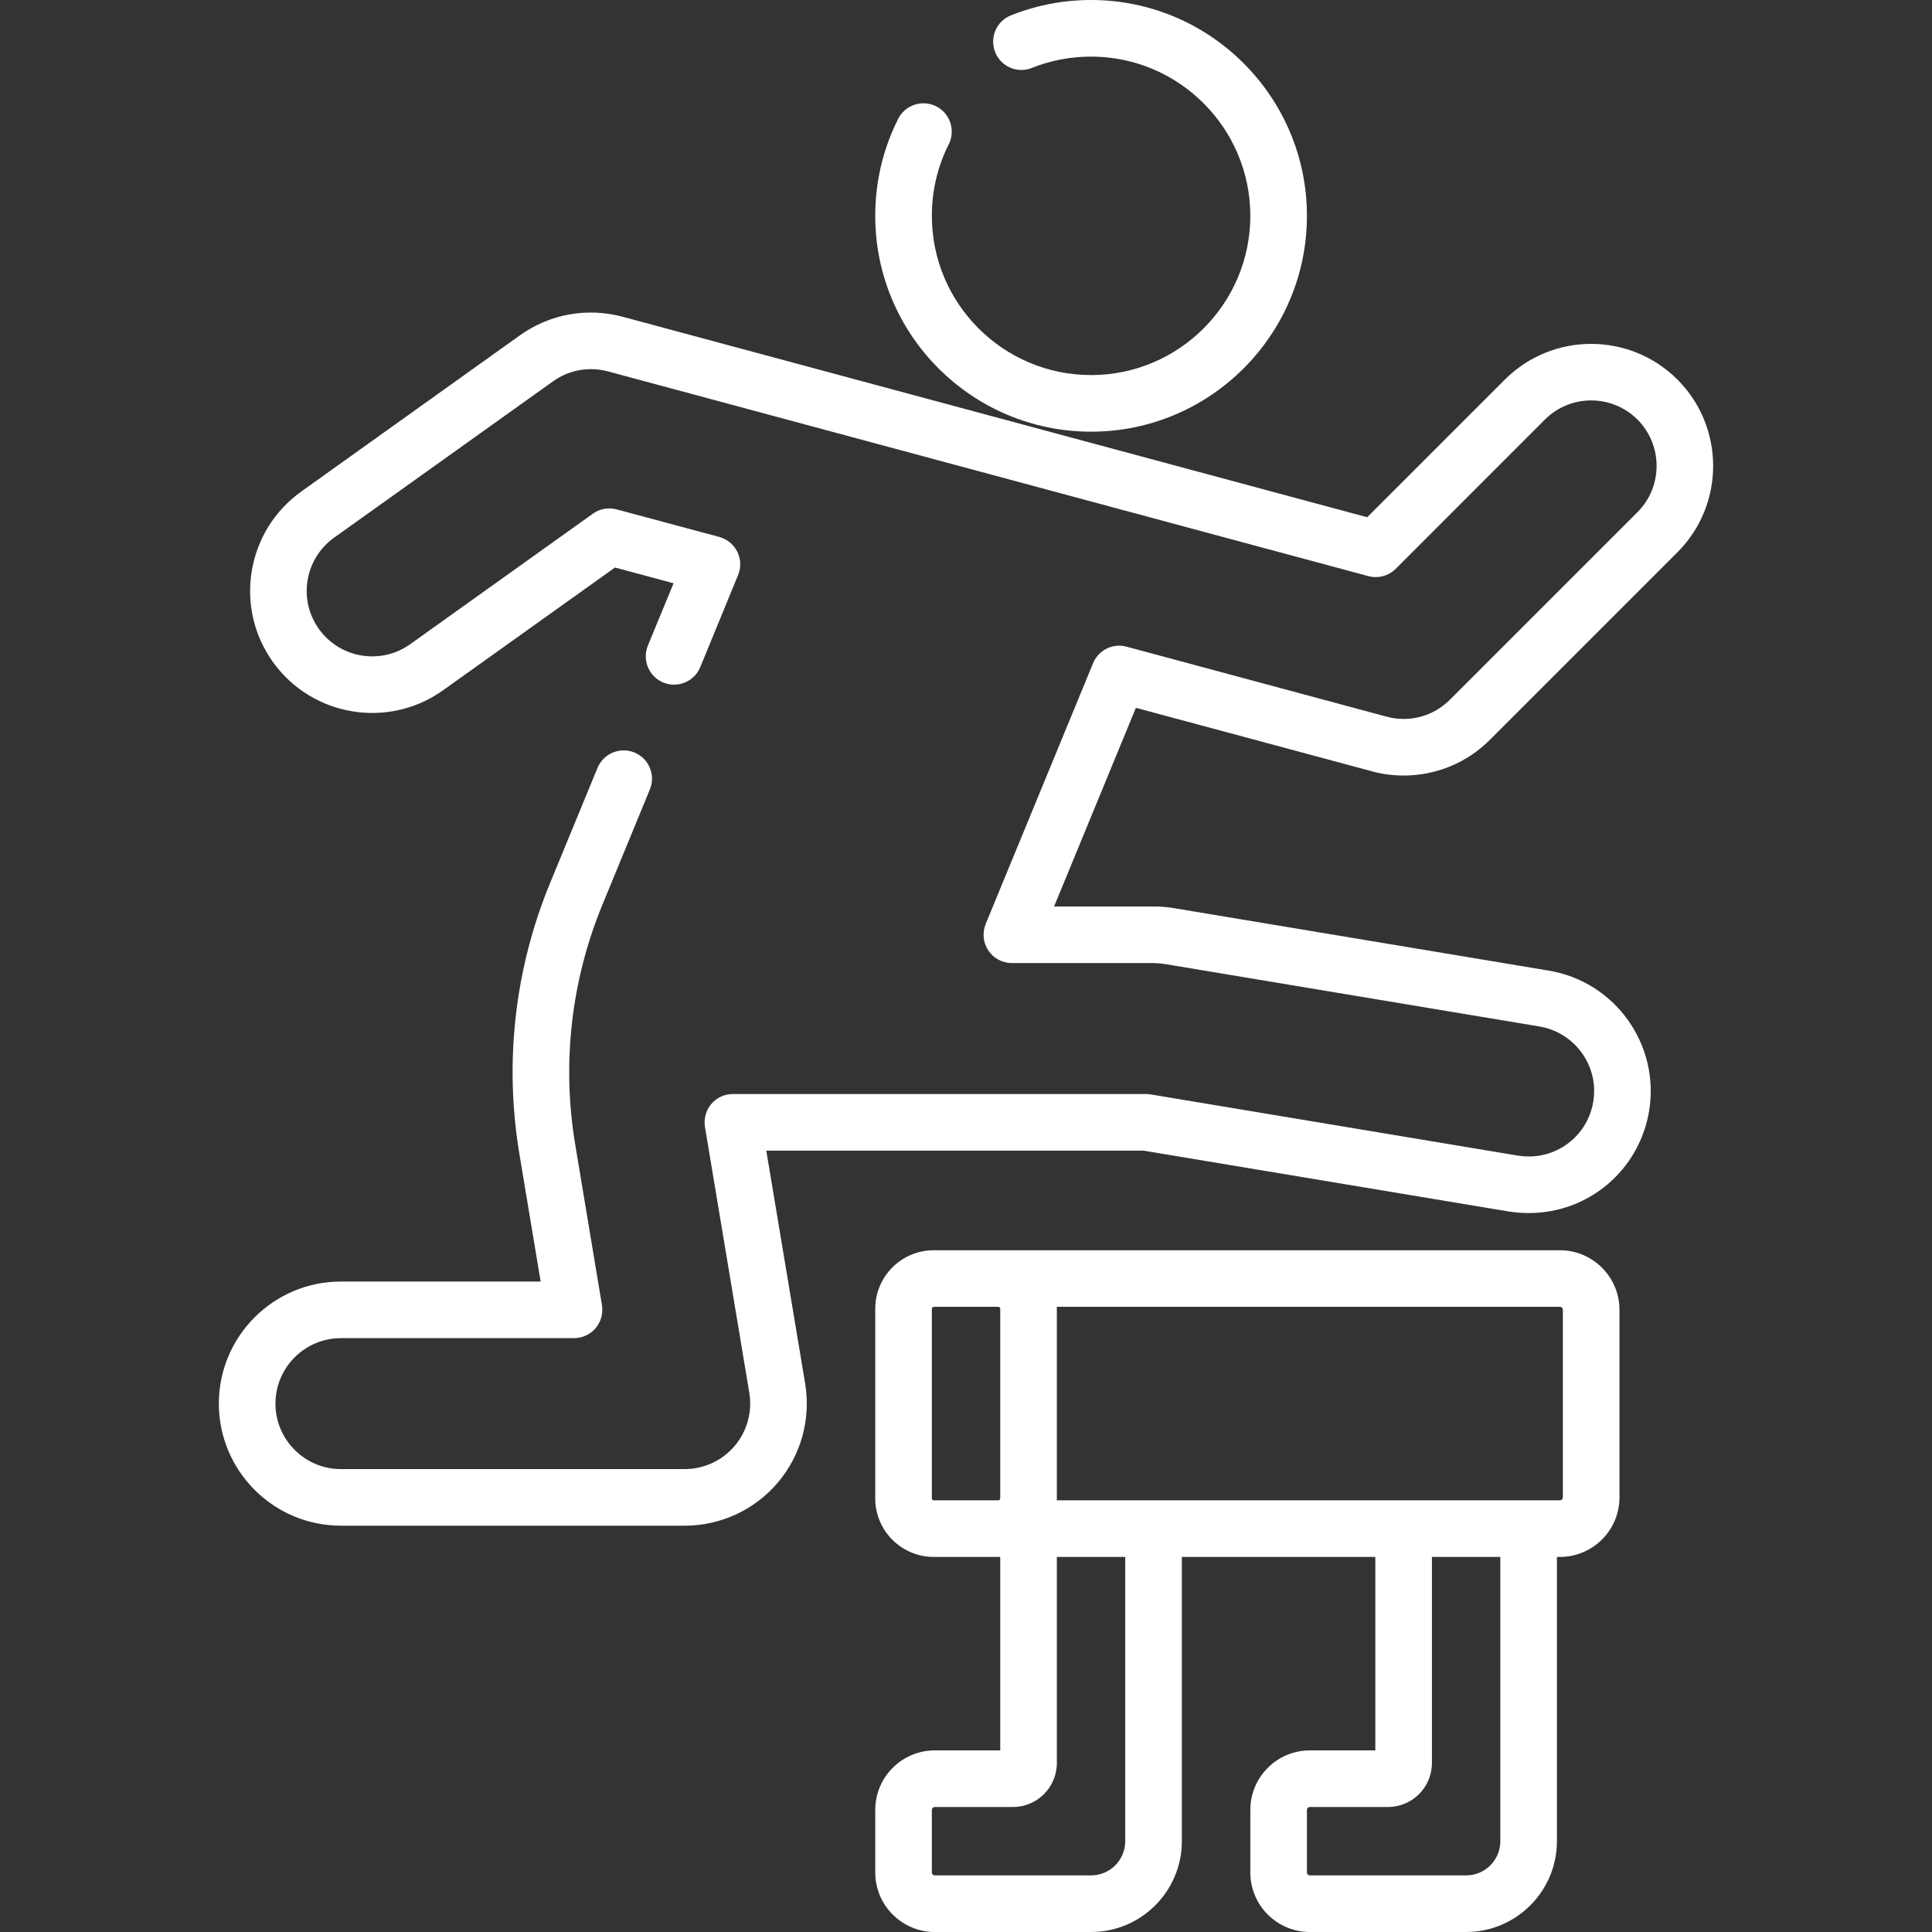
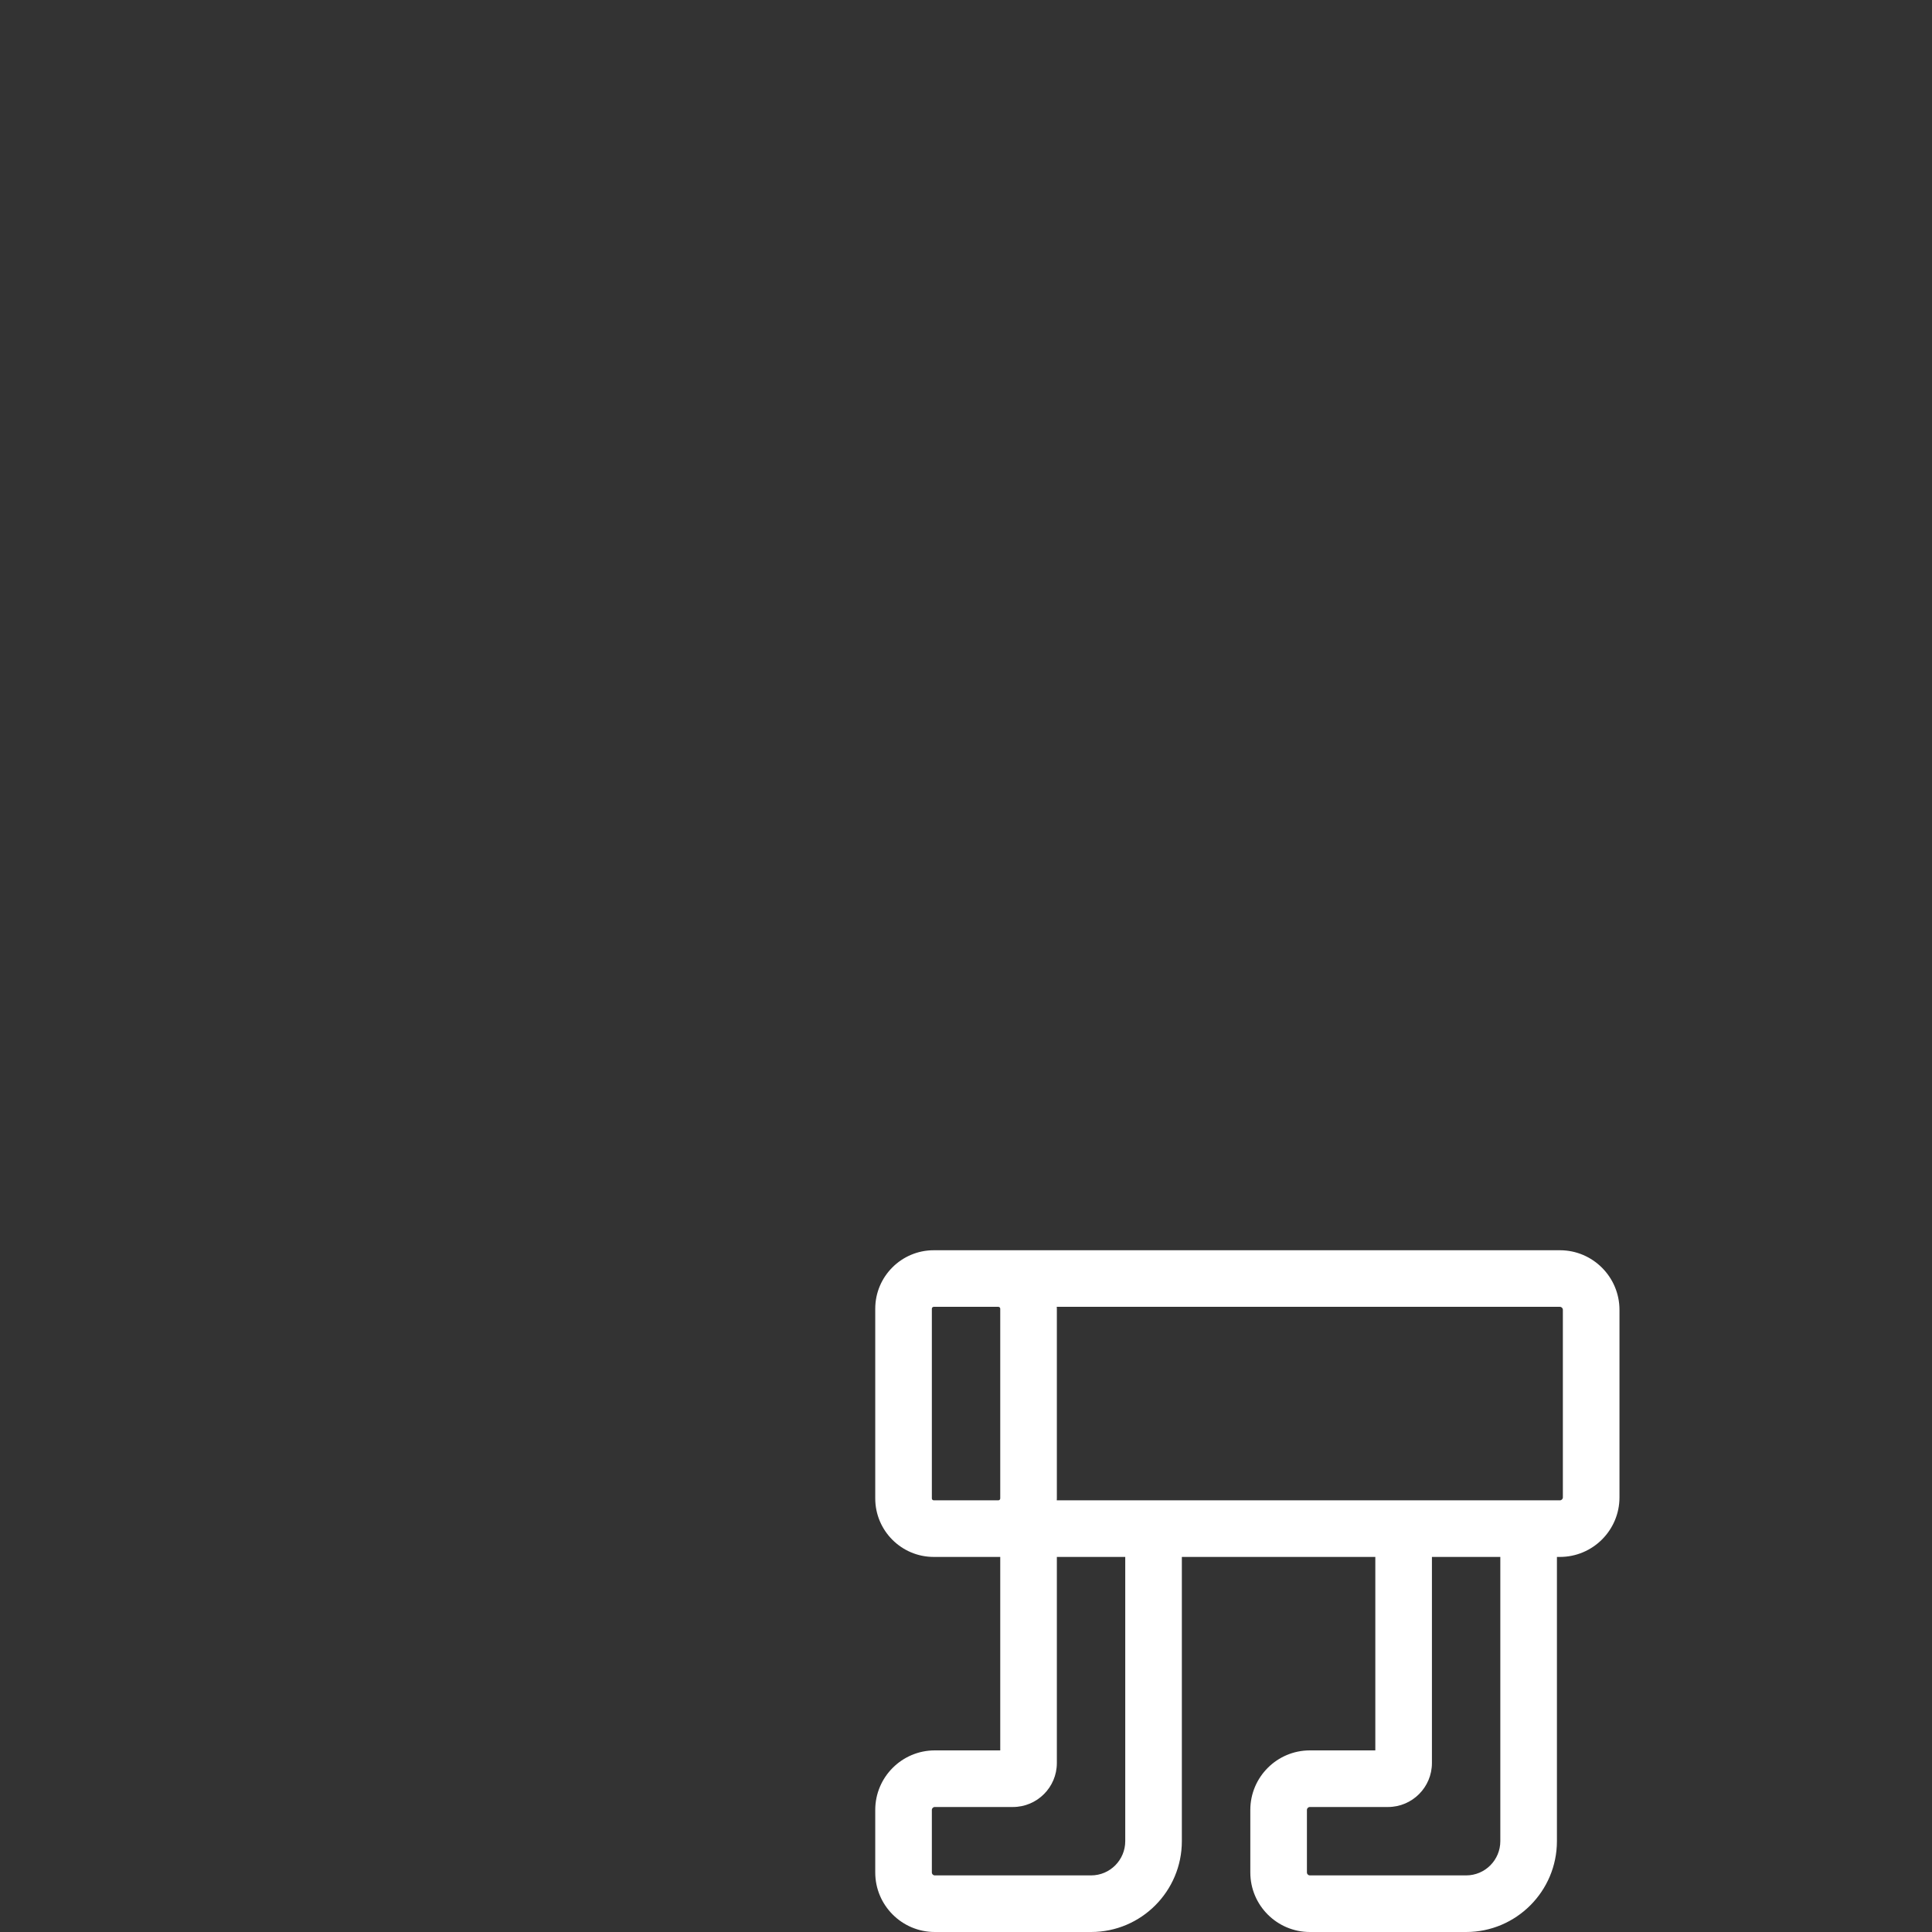
<svg xmlns="http://www.w3.org/2000/svg" width="80px" height="80px" viewBox="0 0 80 80" version="1.1">
  <rect x="0" y="0" width="80" height="80" fill="#333333" stroke="none" />
  <g id="surface1">
-     <path style=" stroke:none;fill-rule:nonzero;fill:rgb(100%,100%,100%);fill-opacity:1;" d="M 45.18 17.875 C 50.105 17.875 54.117 13.867 54.117 8.938 C 54.117 4.008 50.105 0 45.18 0 C 44.031 0 42.918 0.215 41.859 0.637 C 41.258 0.875 40.969 1.559 41.207 2.16 C 41.449 2.762 42.129 3.055 42.73 2.812 C 43.508 2.5 44.332 2.344 45.18 2.344 C 48.812 2.344 51.773 5.301 51.773 8.938 C 51.773 12.574 48.812 15.531 45.18 15.531 C 41.543 15.531 38.586 12.574 38.586 8.938 C 38.586 7.895 38.82 6.898 39.285 5.977 C 39.574 5.398 39.344 4.695 38.766 4.402 C 38.188 4.113 37.48 4.344 37.191 4.922 C 36.562 6.176 36.242 7.527 36.242 8.938 C 36.242 13.867 40.25 17.875 45.18 17.875 Z M 45.18 17.875 " />
    <path style=" stroke:none;fill-rule:nonzero;fill:rgb(100%,100%,100%);fill-opacity:1;" d="M 64.594 51.77 L 38.664 51.77 C 37.328 51.77 36.242 52.855 36.242 54.191 L 36.242 62.047 C 36.242 63.383 37.328 64.469 38.664 64.469 L 41.418 64.469 L 41.418 72.48 L 38.707 72.48 C 37.348 72.48 36.242 73.586 36.242 74.945 L 36.242 77.535 C 36.242 78.895 37.348 80 38.707 80 L 45.18 80 C 47.254 80 48.938 78.312 48.938 76.238 L 48.938 64.469 L 56.949 64.469 L 56.949 72.48 L 54.238 72.48 C 52.879 72.48 51.773 73.586 51.773 74.945 L 51.773 77.535 C 51.773 78.895 52.879 80 54.238 80 L 60.711 80 C 62.781 80 64.469 78.312 64.469 76.238 L 64.469 64.469 L 64.594 64.469 C 65.953 64.469 67.059 63.363 67.059 62.004 L 67.059 54.238 C 67.059 52.879 65.953 51.77 64.594 51.77 Z M 41.297 62.125 L 38.664 62.125 C 38.621 62.125 38.586 62.09 38.586 62.047 L 38.586 54.191 C 38.586 54.148 38.621 54.113 38.664 54.113 L 41.34 54.113 C 41.383 54.113 41.418 54.148 41.418 54.191 L 41.418 62.047 C 41.418 62.09 41.383 62.125 41.34 62.125 Z M 46.594 76.238 C 46.594 77.02 45.961 77.656 45.18 77.656 L 38.707 77.656 C 38.641 77.656 38.586 77.602 38.586 77.535 L 38.586 74.945 C 38.586 74.879 38.641 74.824 38.707 74.824 L 41.941 74.824 C 42.945 74.824 43.762 74.008 43.762 73.004 L 43.762 64.469 L 46.594 64.469 Z M 62.125 76.238 C 62.125 77.02 61.492 77.656 60.711 77.656 L 54.238 77.656 C 54.172 77.656 54.117 77.602 54.117 77.535 L 54.117 74.945 C 54.117 74.879 54.172 74.824 54.238 74.824 L 57.473 74.824 C 58.477 74.824 59.293 74.008 59.293 73.004 L 59.293 64.469 L 62.125 64.469 Z M 64.715 62.004 C 64.715 62.07 64.66 62.125 64.594 62.125 L 43.758 62.125 C 43.758 62.098 43.762 62.074 43.762 62.047 L 43.762 54.191 C 43.762 54.168 43.758 54.141 43.758 54.113 L 64.594 54.113 C 64.66 54.113 64.715 54.168 64.715 54.238 Z M 64.715 62.004 " />
-     <path style=" stroke:none;fill-rule:nonzero;fill:rgb(100%,100%,100%);fill-opacity:1;" d="M 56.809 31.938 C 57.234 32.055 57.676 32.113 58.121 32.113 C 59.473 32.113 60.742 31.586 61.695 30.633 L 69.461 22.867 C 71.43 20.895 71.43 17.688 69.461 15.719 C 67.488 13.746 64.285 13.746 62.312 15.719 L 56.613 21.418 L 25.785 13.117 C 24.316 12.723 22.77 13 21.531 13.883 L 12.473 20.355 C 10.203 21.977 9.676 25.137 11.297 27.406 C 12.918 29.676 16.078 30.203 18.348 28.582 L 25.465 23.5 L 27.891 24.152 L 26.828 26.73 C 26.582 27.328 26.867 28.016 27.465 28.262 C 28.062 28.508 28.75 28.223 28.996 27.625 L 30.562 23.812 C 30.691 23.504 30.68 23.152 30.531 22.848 C 30.383 22.547 30.109 22.324 29.785 22.234 L 25.539 21.094 C 25.199 21 24.836 21.066 24.551 21.27 L 16.984 26.676 C 15.77 27.543 14.074 27.262 13.203 26.043 C 12.336 24.828 12.617 23.133 13.836 22.262 L 22.895 15.793 C 23.559 15.316 24.387 15.168 25.176 15.379 L 56.656 23.855 C 57.062 23.965 57.496 23.848 57.793 23.555 L 63.969 17.375 C 65.027 16.316 66.746 16.316 67.805 17.375 C 68.859 18.43 68.859 20.152 67.805 21.207 L 60.039 28.973 C 59.527 29.484 58.844 29.77 58.121 29.77 C 57.883 29.77 57.645 29.738 57.418 29.676 L 46.648 26.777 C 46.082 26.621 45.484 26.918 45.262 27.461 L 40.816 38.258 C 40.668 38.621 40.707 39.031 40.926 39.359 C 41.145 39.684 41.508 39.879 41.898 39.879 L 47.766 39.879 C 47.914 39.879 48.066 39.891 48.211 39.914 L 63.742 42.504 C 65.219 42.75 66.219 44.148 65.973 45.621 C 65.754 46.934 64.629 47.887 63.305 47.887 C 63.152 47.887 63 47.875 62.852 47.852 L 47.637 45.316 C 47.574 45.305 47.512 45.301 47.445 45.301 L 36.117 45.301 C 36.109 45.301 36.098 45.301 36.086 45.301 L 30.348 45.301 C 30.004 45.301 29.676 45.449 29.453 45.715 C 29.23 45.977 29.137 46.324 29.191 46.664 L 31.027 57.672 C 31.156 58.461 30.938 59.262 30.422 59.871 C 29.906 60.48 29.152 60.832 28.352 60.832 L 14.117 60.832 C 12.621 60.832 11.406 59.613 11.406 58.121 C 11.406 56.625 12.621 55.41 14.117 55.41 L 23.77 55.41 C 24.113 55.41 24.441 55.258 24.664 54.996 C 24.887 54.73 24.98 54.383 24.926 54.043 L 23.82 47.402 C 23.258 44.047 23.648 40.605 24.945 37.461 L 26.91 32.688 C 27.156 32.09 26.871 31.406 26.27 31.16 C 25.672 30.914 24.988 31.199 24.742 31.797 L 22.777 36.566 C 21.312 40.117 20.875 44 21.508 47.789 L 22.387 53.066 L 14.117 53.066 C 11.328 53.066 9.062 55.332 9.062 58.121 C 9.062 60.906 11.328 63.176 14.117 63.176 L 28.352 63.176 C 29.84 63.176 31.246 62.523 32.211 61.387 C 33.172 60.25 33.582 58.758 33.34 57.289 L 31.73 47.645 L 36.039 47.645 C 36.078 47.645 36.113 47.645 36.152 47.645 L 47.348 47.645 L 62.469 50.164 C 62.742 50.207 63.023 50.23 63.305 50.23 C 65.781 50.23 67.875 48.457 68.285 46.008 C 68.742 43.258 66.879 40.648 64.129 40.191 L 48.598 37.602 C 48.324 37.555 48.043 37.535 47.766 37.535 L 43.648 37.535 L 47.035 29.309 Z M 56.809 31.938 " />
  </g>
</svg>